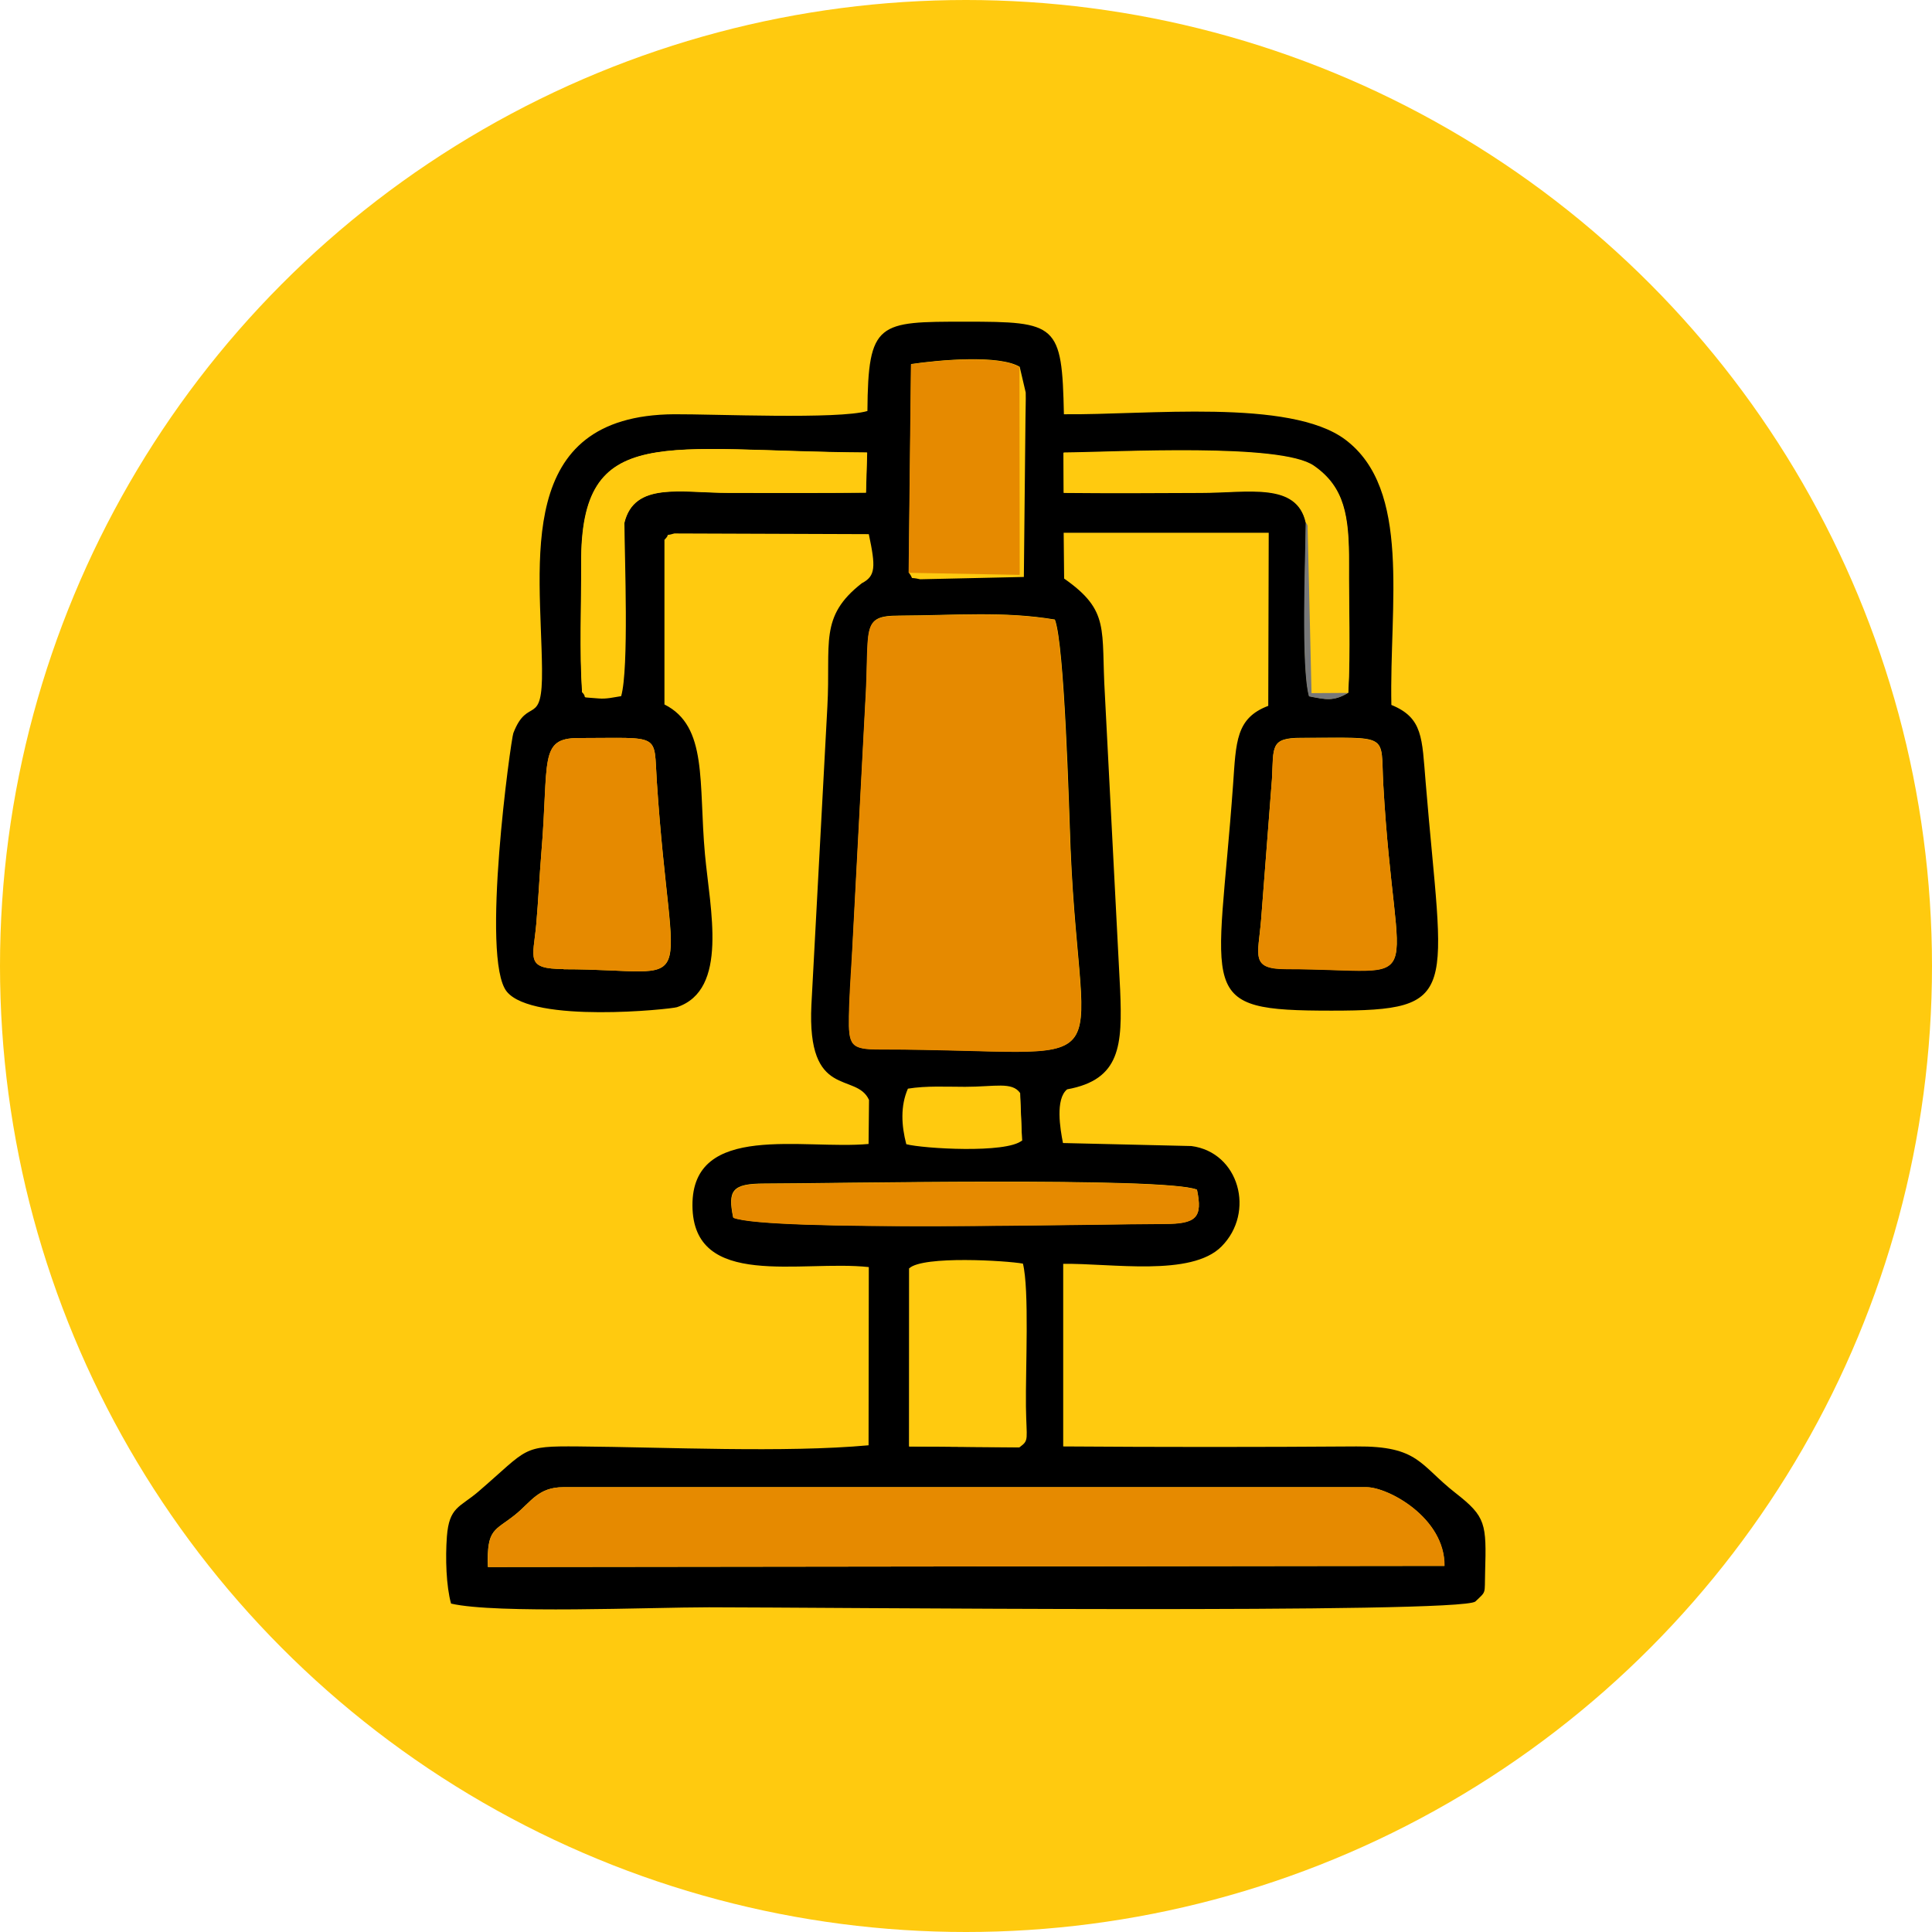
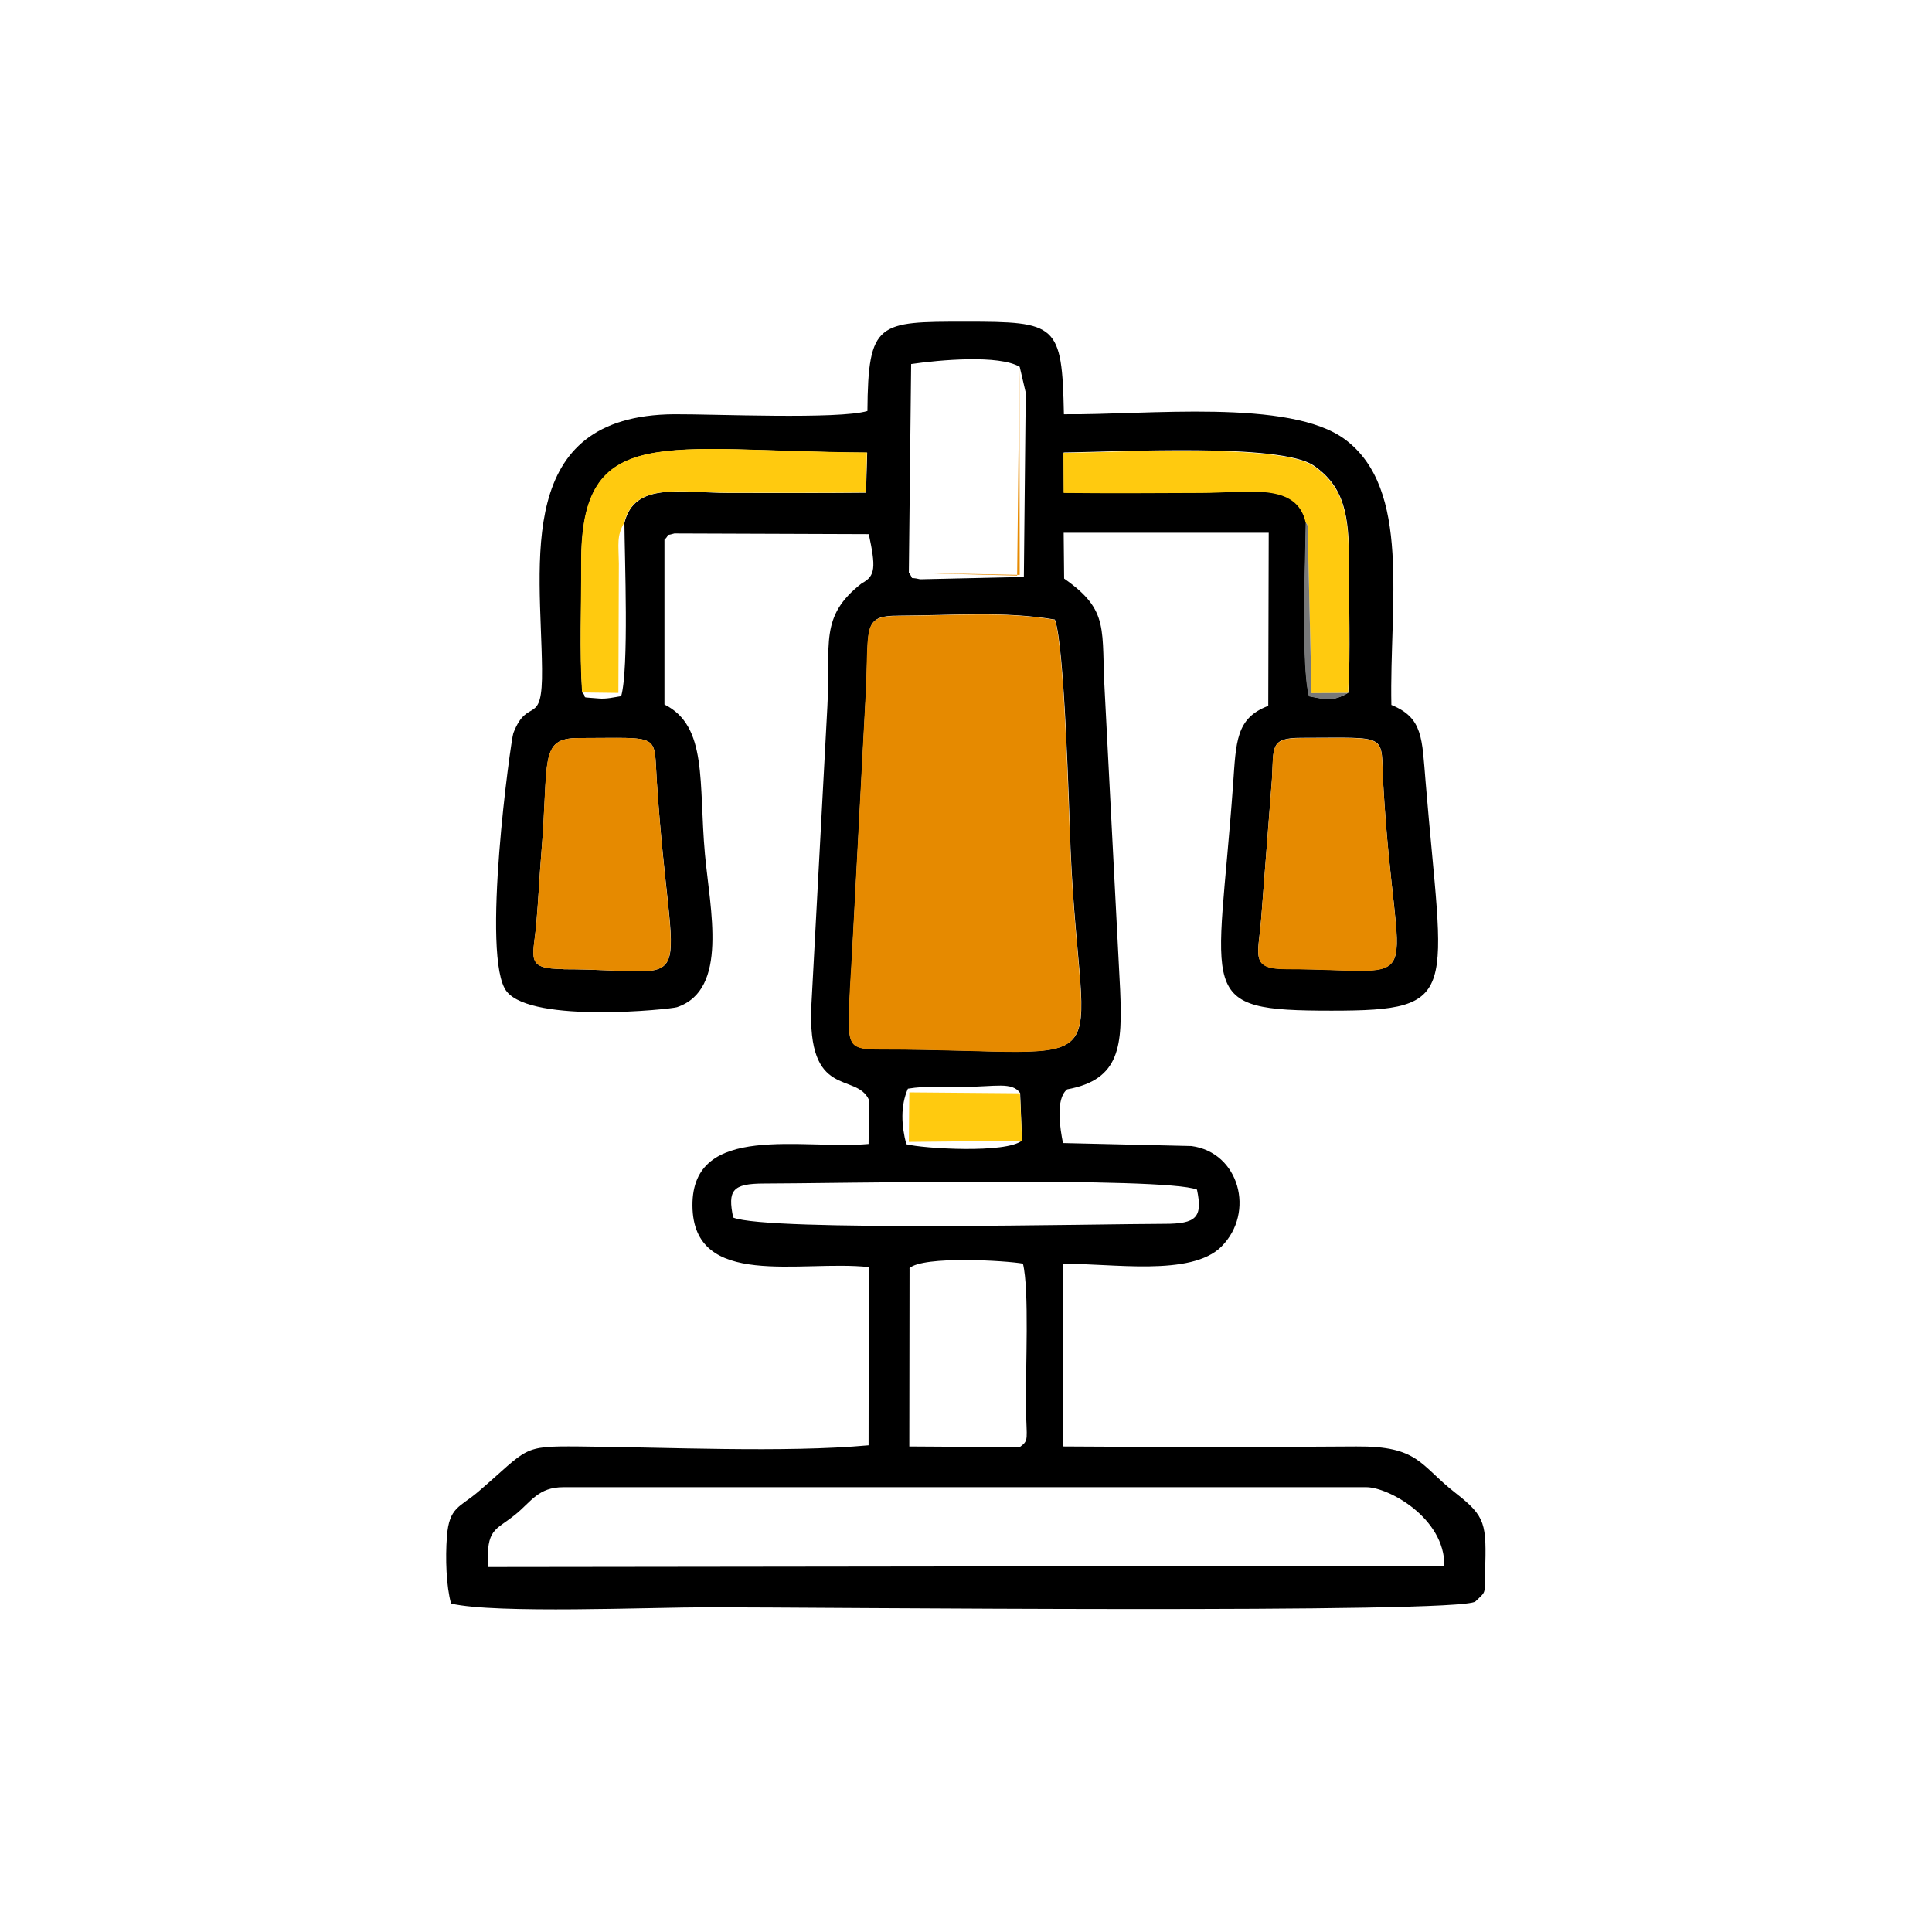
<svg xmlns="http://www.w3.org/2000/svg" xml:space="preserve" width="20.532mm" height="20.532mm" style="shape-rendering:geometricPrecision; text-rendering:geometricPrecision; image-rendering:optimizeQuality; fill-rule:evenodd; clip-rule:evenodd" viewBox="0 0 83.48 83.48">
  <defs>
    <style type="text/css">  .fil1 {fill:black} .fil3 {fill:#777879} .fil2 {fill:#E68A00} .fil0 {fill:#FFCA0F}  </style>
  </defs>
  <g id="Слой_x0020_1">
-     <circle class="fil0" cx="41.74" cy="41.74" r="41.74" />
    <g id="_88077449744">
      <path class="fil1" d="M21.08 67.71c-0.06,-1.69 0.3,-1.55 1.19,-2.27 0.69,-0.56 0.99,-1.18 2.07,-1.18l-1.52 0c12.07,0 24.15,0 36.22,0 0.94,0 3.39,1.32 3.37,3.4l-41.34 0.05zm18.21 -12.91c0.6,-0.55 4.2,-0.33 4.91,-0.2 0.28,1.13 0.11,4.55 0.13,6.18 0.02,1.44 0.15,1.44 -0.27,1.75l-4.77 -0.03 0.01 -7.7zm12.43 -3.4c0.25,1.2 -0.02,1.48 -1.4,1.48 -2.74,0 -17.15,0.34 -18.64,-0.27 -0.24,-1.17 -0.05,-1.47 1.34,-1.47 2.64,0 17.32,-0.3 18.69,0.26zm-7.64 -4.17l0.08 2.05c-0.67,0.57 -4.28,0.35 -5,0.16 -0.21,-0.8 -0.26,-1.65 0.07,-2.4 0.8,-0.13 1.65,-0.08 2.47,-0.08 1.29,-0 2.03,-0.23 2.38,0.27zm-6.06 -1.89c-1.26,0 -1.36,-0.18 -1.33,-1.45 0.02,-0.9 0.1,-1.9 0.14,-2.82l0.56 -10.62c0.22,-3.34 -0.25,-3.85 1.47,-3.85 2.39,-0.01 4.52,-0.2 6.72,0.17 0.42,1.08 0.61,8.11 0.68,9.94 0.44,10.31 2.58,8.63 -8.24,8.63zm17.57 -3.47c-1.57,0 -1.23,-0.56 -1.1,-2.12l0.47 -6.09c0.08,-1.4 -0.09,-1.78 1.27,-1.78 3.88,0 3.42,-0.23 3.54,2.01 0.53,9.36 2.17,7.98 -4.19,7.98zm-31.23 0c-1.67,0 -1.32,-0.46 -1.19,-1.92 0.09,-1.02 0.14,-2.09 0.22,-3.08 0.34,-4.01 -0.12,-4.98 1.61,-4.98 3.61,0 3.24,-0.24 3.38,1.87 0.64,9.67 2.04,8.12 -4.03,8.12zm19.7 -26.02l0.26 1.11c0.01,0.34 -0.01,0.75 -0.01,1.1l-0.07 6.87 -4.48 0.1c-0.55,-0.13 -0.22,0.08 -0.49,-0.29l0.1 -9.01c1.22,-0.18 3.8,-0.41 4.69,0.12zm14.2 14.08c-0.64,0.38 -0.98,0.29 -1.69,0.15 -0.34,-1.21 -0.15,-5.95 -0.14,-7.51 -0.39,-1.77 -2.49,-1.29 -4.53,-1.29 -1.97,0 -3.94,0.01 -5.93,-0l-0.01 -1.73c2.33,-0.02 9.39,-0.42 10.81,0.57 1.33,0.92 1.53,2.17 1.52,4.22 -0.01,1.83 0.07,3.78 -0.03,5.58zm-31.28 -7.35c0.01,1.55 0.2,6.31 -0.14,7.5 -0.32,0.05 -0.64,0.13 -0.97,0.1 -0.9,-0.08 -0.44,0.02 -0.71,-0.26 -0.12,-1.77 -0.03,-3.77 -0.04,-5.57 -0.03,-6.15 3.55,-4.85 12.35,-4.79l-0.05 1.73c-1.97,0.02 -3.94,0.01 -5.91,0.01 -2.09,-0 -4.1,-0.5 -4.53,1.3zm1.72 0.76c0.37,-0.39 -0.14,-0.12 0.44,-0.29l8.4 0.03c0.3,1.41 0.3,1.81 -0.3,2.12 -1.86,1.45 -1.34,2.59 -1.49,5.33l-0.69 12.89c-0.2,4.13 1.94,2.88 2.49,4.11l-0.02 1.9c-2.81,0.26 -7.63,-0.96 -7.61,2.66 0.02,3.65 4.7,2.34 7.62,2.66l-0.01 7.7c-3.61,0.33 -8.78,0.08 -12.54,0.05 -2.49,-0.02 -2.12,0.06 -4.33,1.96 -0.8,0.68 -1.25,0.65 -1.35,1.93 -0.07,0.94 -0.03,2.15 0.18,2.9 1.94,0.45 8.61,0.16 11.14,0.16 4.68,0 32.46,0.29 33.12,-0.25 0.49,-0.47 0.39,-0.29 0.42,-1.26 0.06,-2.11 0.04,-2.4 -1.28,-3.43 -1.55,-1.21 -1.58,-2.03 -4.28,-2.01 -4.21,0.03 -8.45,0.03 -12.67,-0l0 -7.89c2.08,-0.03 5.53,0.57 6.84,-0.75 1.47,-1.48 0.76,-4.07 -1.3,-4.34l-5.55 -0.13c-0.12,-0.6 -0.34,-1.9 0.18,-2.32 2.31,-0.42 2.39,-1.9 2.29,-4.3l-0.66 -12.77c-0.17,-2.82 0.24,-3.6 -1.76,-5l-0.02 -1.98 8.86 0 -0.02 7.48c-1.4,0.53 -1.39,1.55 -1.52,3.4 -0.66,9.18 -1.71,9.77 4.26,9.77 5.64,0 4.82,-0.68 4.06,-9.88 -0.16,-1.9 -0.11,-2.77 -1.48,-3.33 -0.09,-4.34 0.88,-9.32 -2,-11.47 -2.39,-1.78 -8.6,-1.05 -12.15,-1.09 -0.08,-3.91 -0.3,-4 -4.26,-4 -3.77,0 -4.2,-0 -4.23,3.86 -1.26,0.37 -6.64,0.13 -8.35,0.14 -6.93,0.05 -5.76,6.42 -5.71,11 0.03,2.59 -0.61,1.14 -1.24,2.78 -0.1,0.25 -1.43,9.77 -0.28,11.17 1.13,1.38 7.07,0.76 7.35,0.67 2.24,-0.75 1.43,-4.22 1.21,-6.61 -0.28,-3.09 0.13,-5.53 -1.75,-6.47l0 -7.1z" />
      <path class="fil2" d="M38.01 45.35c10.82,0 8.68,1.68 8.24,-8.63 -0.08,-1.83 -0.26,-8.86 -0.68,-9.94 -2.2,-0.37 -4.33,-0.18 -6.72,-0.17 -1.72,0.01 -1.26,0.51 -1.47,3.85l-0.56 10.62c-0.05,0.91 -0.13,1.91 -0.14,2.82 -0.02,1.28 0.07,1.45 1.33,1.45z" />
-       <path class="fil2" d="M21.08 67.71l41.34 -0.05c0.02,-2.08 -2.44,-3.4 -3.37,-3.4 -12.07,0 -24.15,0 -36.22,0l1.52 0c-1.08,0 -1.38,0.61 -2.07,1.18 -0.9,0.73 -1.25,0.58 -1.19,2.27z" />
      <path class="fil2" d="M55.58 41.88c6.35,0 4.72,1.38 4.19,-7.98 -0.13,-2.24 0.34,-2.01 -3.54,-2.01 -1.36,0 -1.2,0.38 -1.27,1.78l-0.47 6.09c-0.13,1.57 -0.47,2.12 1.1,2.12z" />
      <path class="fil2" d="M24.35 41.88c6.06,0 4.66,1.56 4.03,-8.12 -0.14,-2.11 0.23,-1.87 -3.38,-1.87 -1.73,0 -1.28,0.97 -1.61,4.98 -0.08,0.99 -0.13,2.06 -0.22,3.08 -0.14,1.47 -0.48,1.92 1.19,1.92z" />
-       <path class="fil2" d="M39.26 24.75l4.8 0.09 -0.01 -8.98c-0.89,-0.53 -3.48,-0.3 -4.69,-0.12l-0.1 9.01z" />
-       <polygon class="fil0" points="44.05,62.54 44.1,54.74 39.28,54.8 39.28,62.5 " />
-       <path class="fil2" d="M31.68 52.62c1.49,0.61 15.89,0.27 18.64,0.27 1.38,0 1.65,-0.28 1.4,-1.48 -1.37,-0.56 -16.06,-0.26 -18.69,-0.26 -1.38,0 -1.58,0.3 -1.34,1.47z" />
+       <path class="fil2" d="M39.26 24.75l4.8 0.09 -0.01 -8.98l-0.1 9.01z" />
      <path class="fil0" d="M56.42 22.58c0.03,0.05 0.07,0.06 0.08,0.15l0.17 7.22 1.58 -0.01c0.1,-1.81 0.02,-3.76 0.03,-5.58 0.01,-2.05 -0.19,-3.3 -1.52,-4.22 -1.42,-0.99 -8.49,-0.59 -10.81,-0.57l0.01 1.73c1.99,0.02 3.96,0.01 5.93,0 2.05,-0 4.14,-0.48 4.53,1.29z" />
      <path class="fil0" d="M25.15 29.92l1.57 0.02 0.02 -5.59c-0.01,-0.84 -0.1,-1.19 0.23,-1.76 0.43,-1.79 2.44,-1.3 4.53,-1.3 1.97,0 3.94,0.01 5.91,-0.01l0.05 -1.73c-8.8,-0.05 -12.38,-1.36 -12.35,4.79 0.01,1.8 -0.08,3.8 0.04,5.57z" />
      <polygon class="fil0" points="44.16,49.29 44.07,47.24 39.29,47.2 39.27,49.34 " />
      <path class="fil3" d="M58.25 29.94l-1.58 0.01 -0.17 -7.22c-0.01,-0.08 -0.05,-0.1 -0.08,-0.15 -0.02,1.56 -0.21,6.3 0.14,7.51 0.72,0.14 1.06,0.23 1.69,-0.15z" />
    </g>
  </g>
</svg>